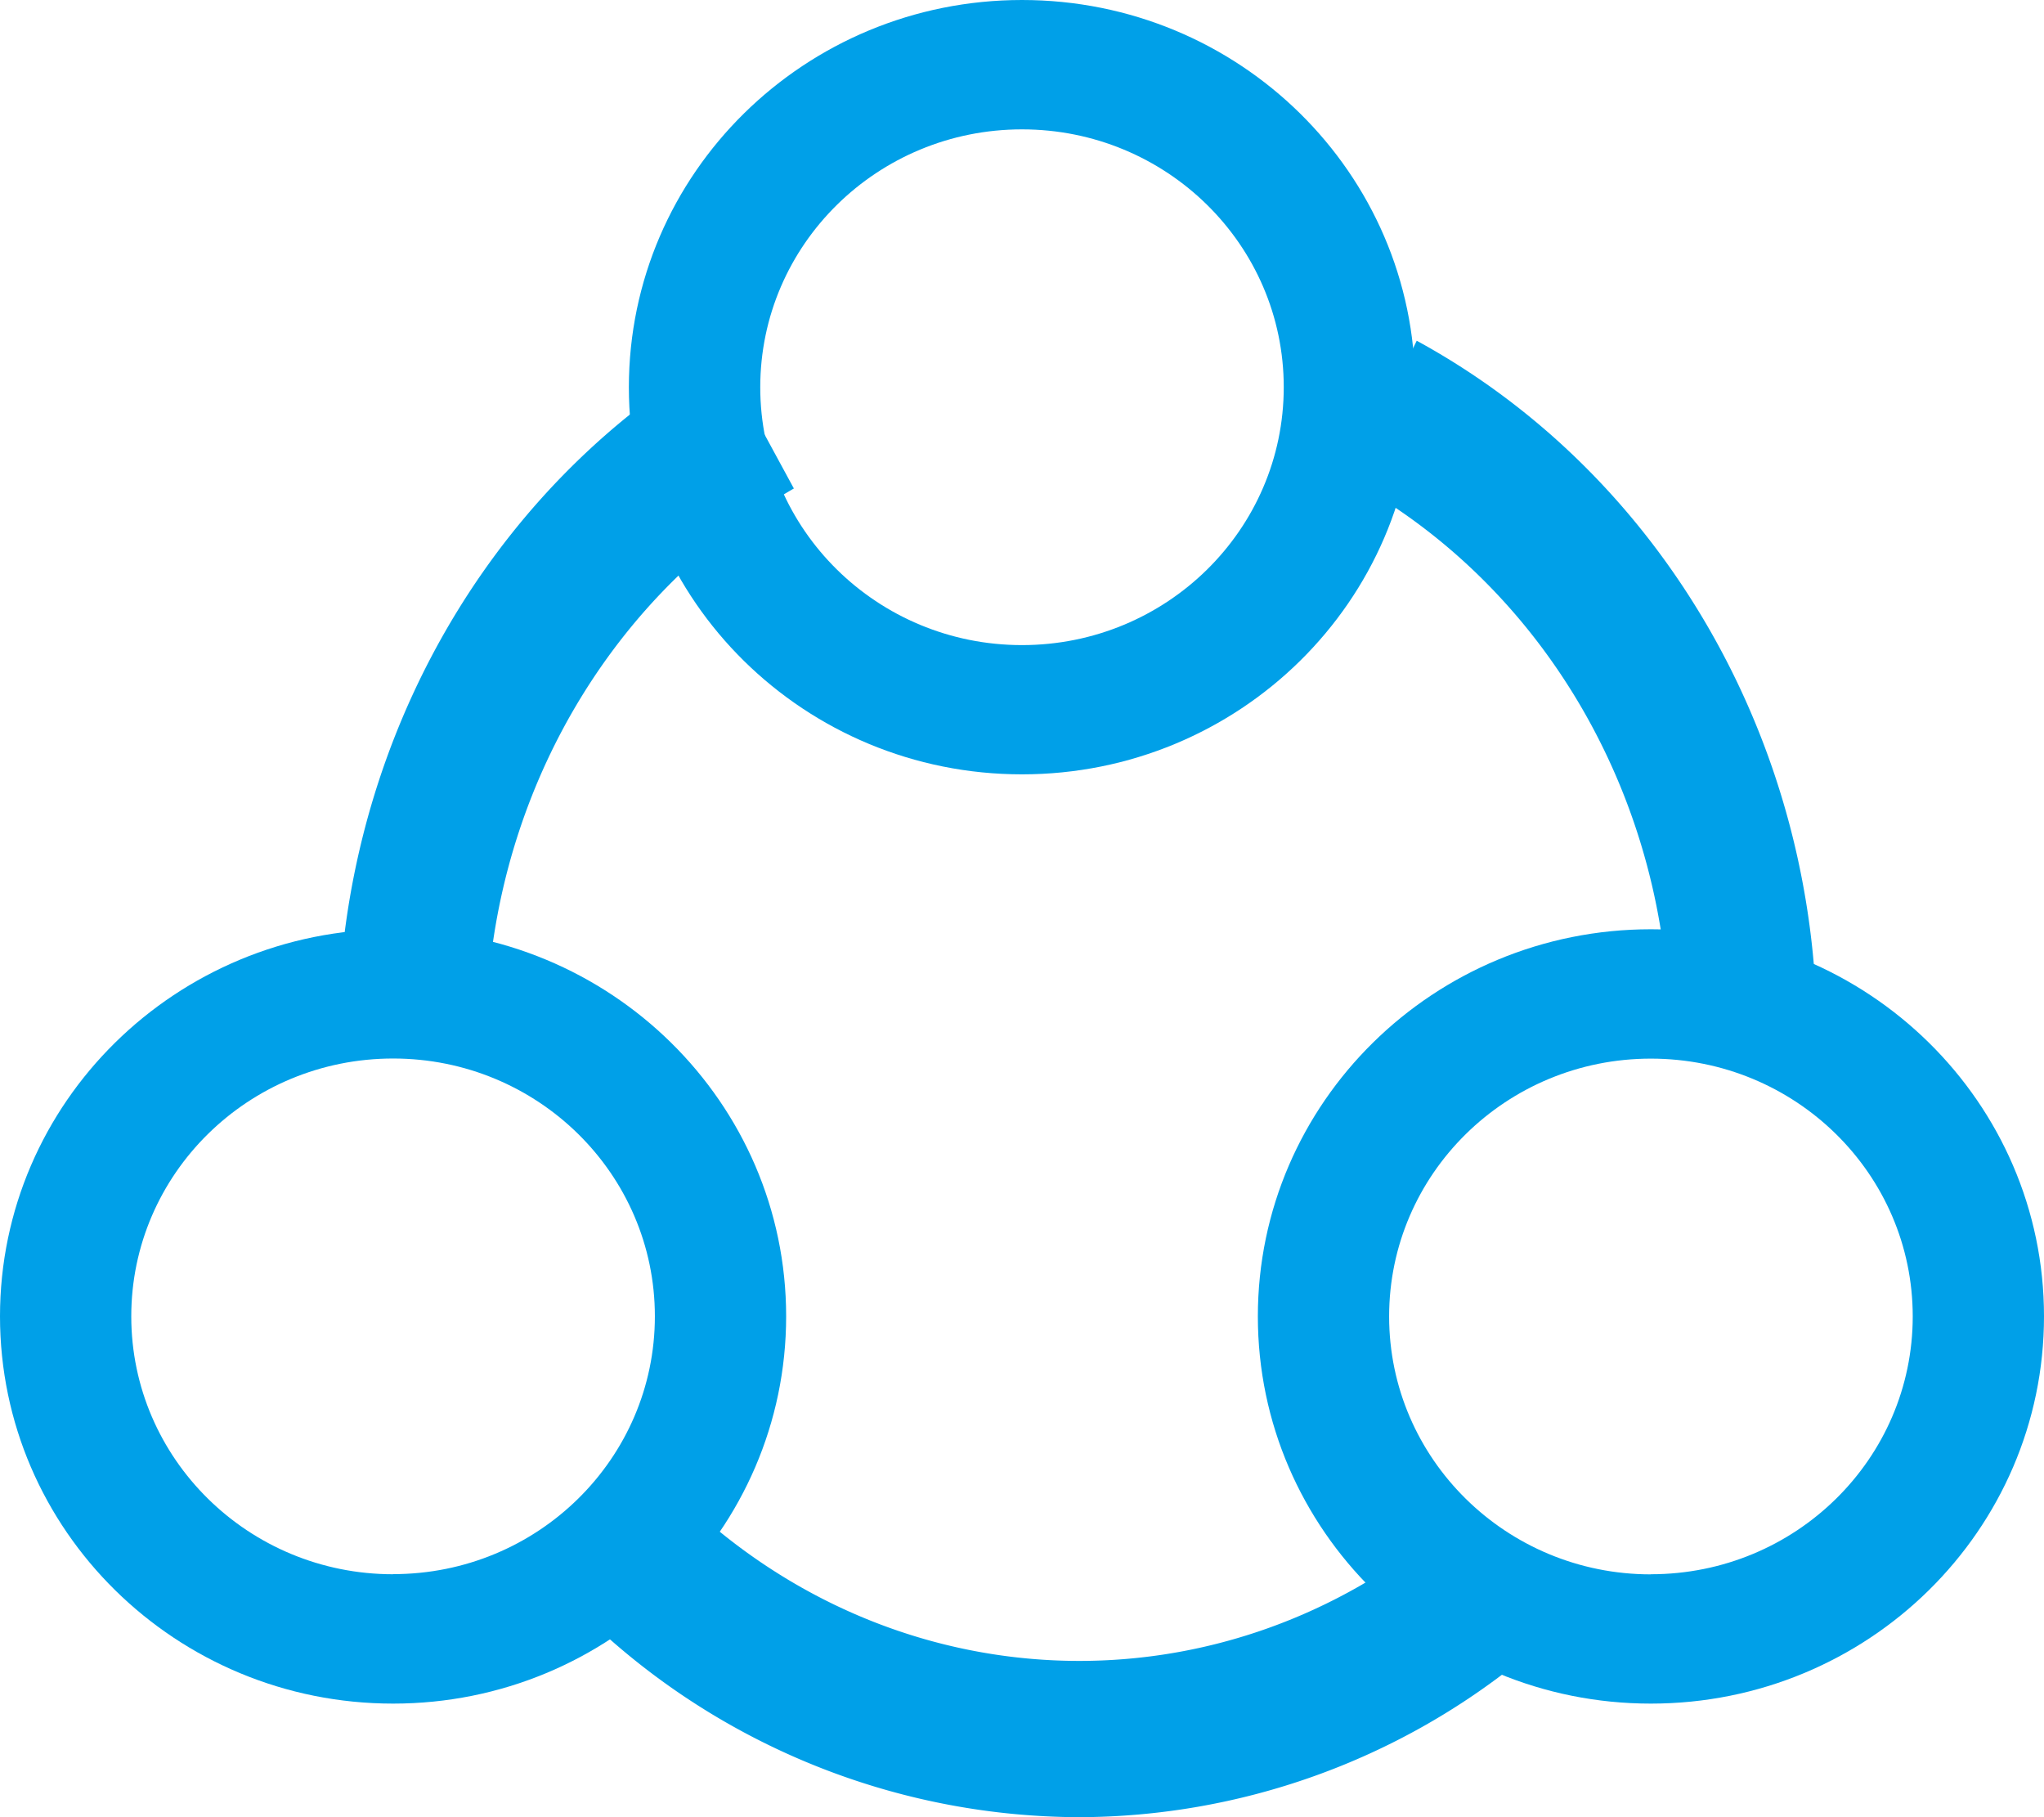
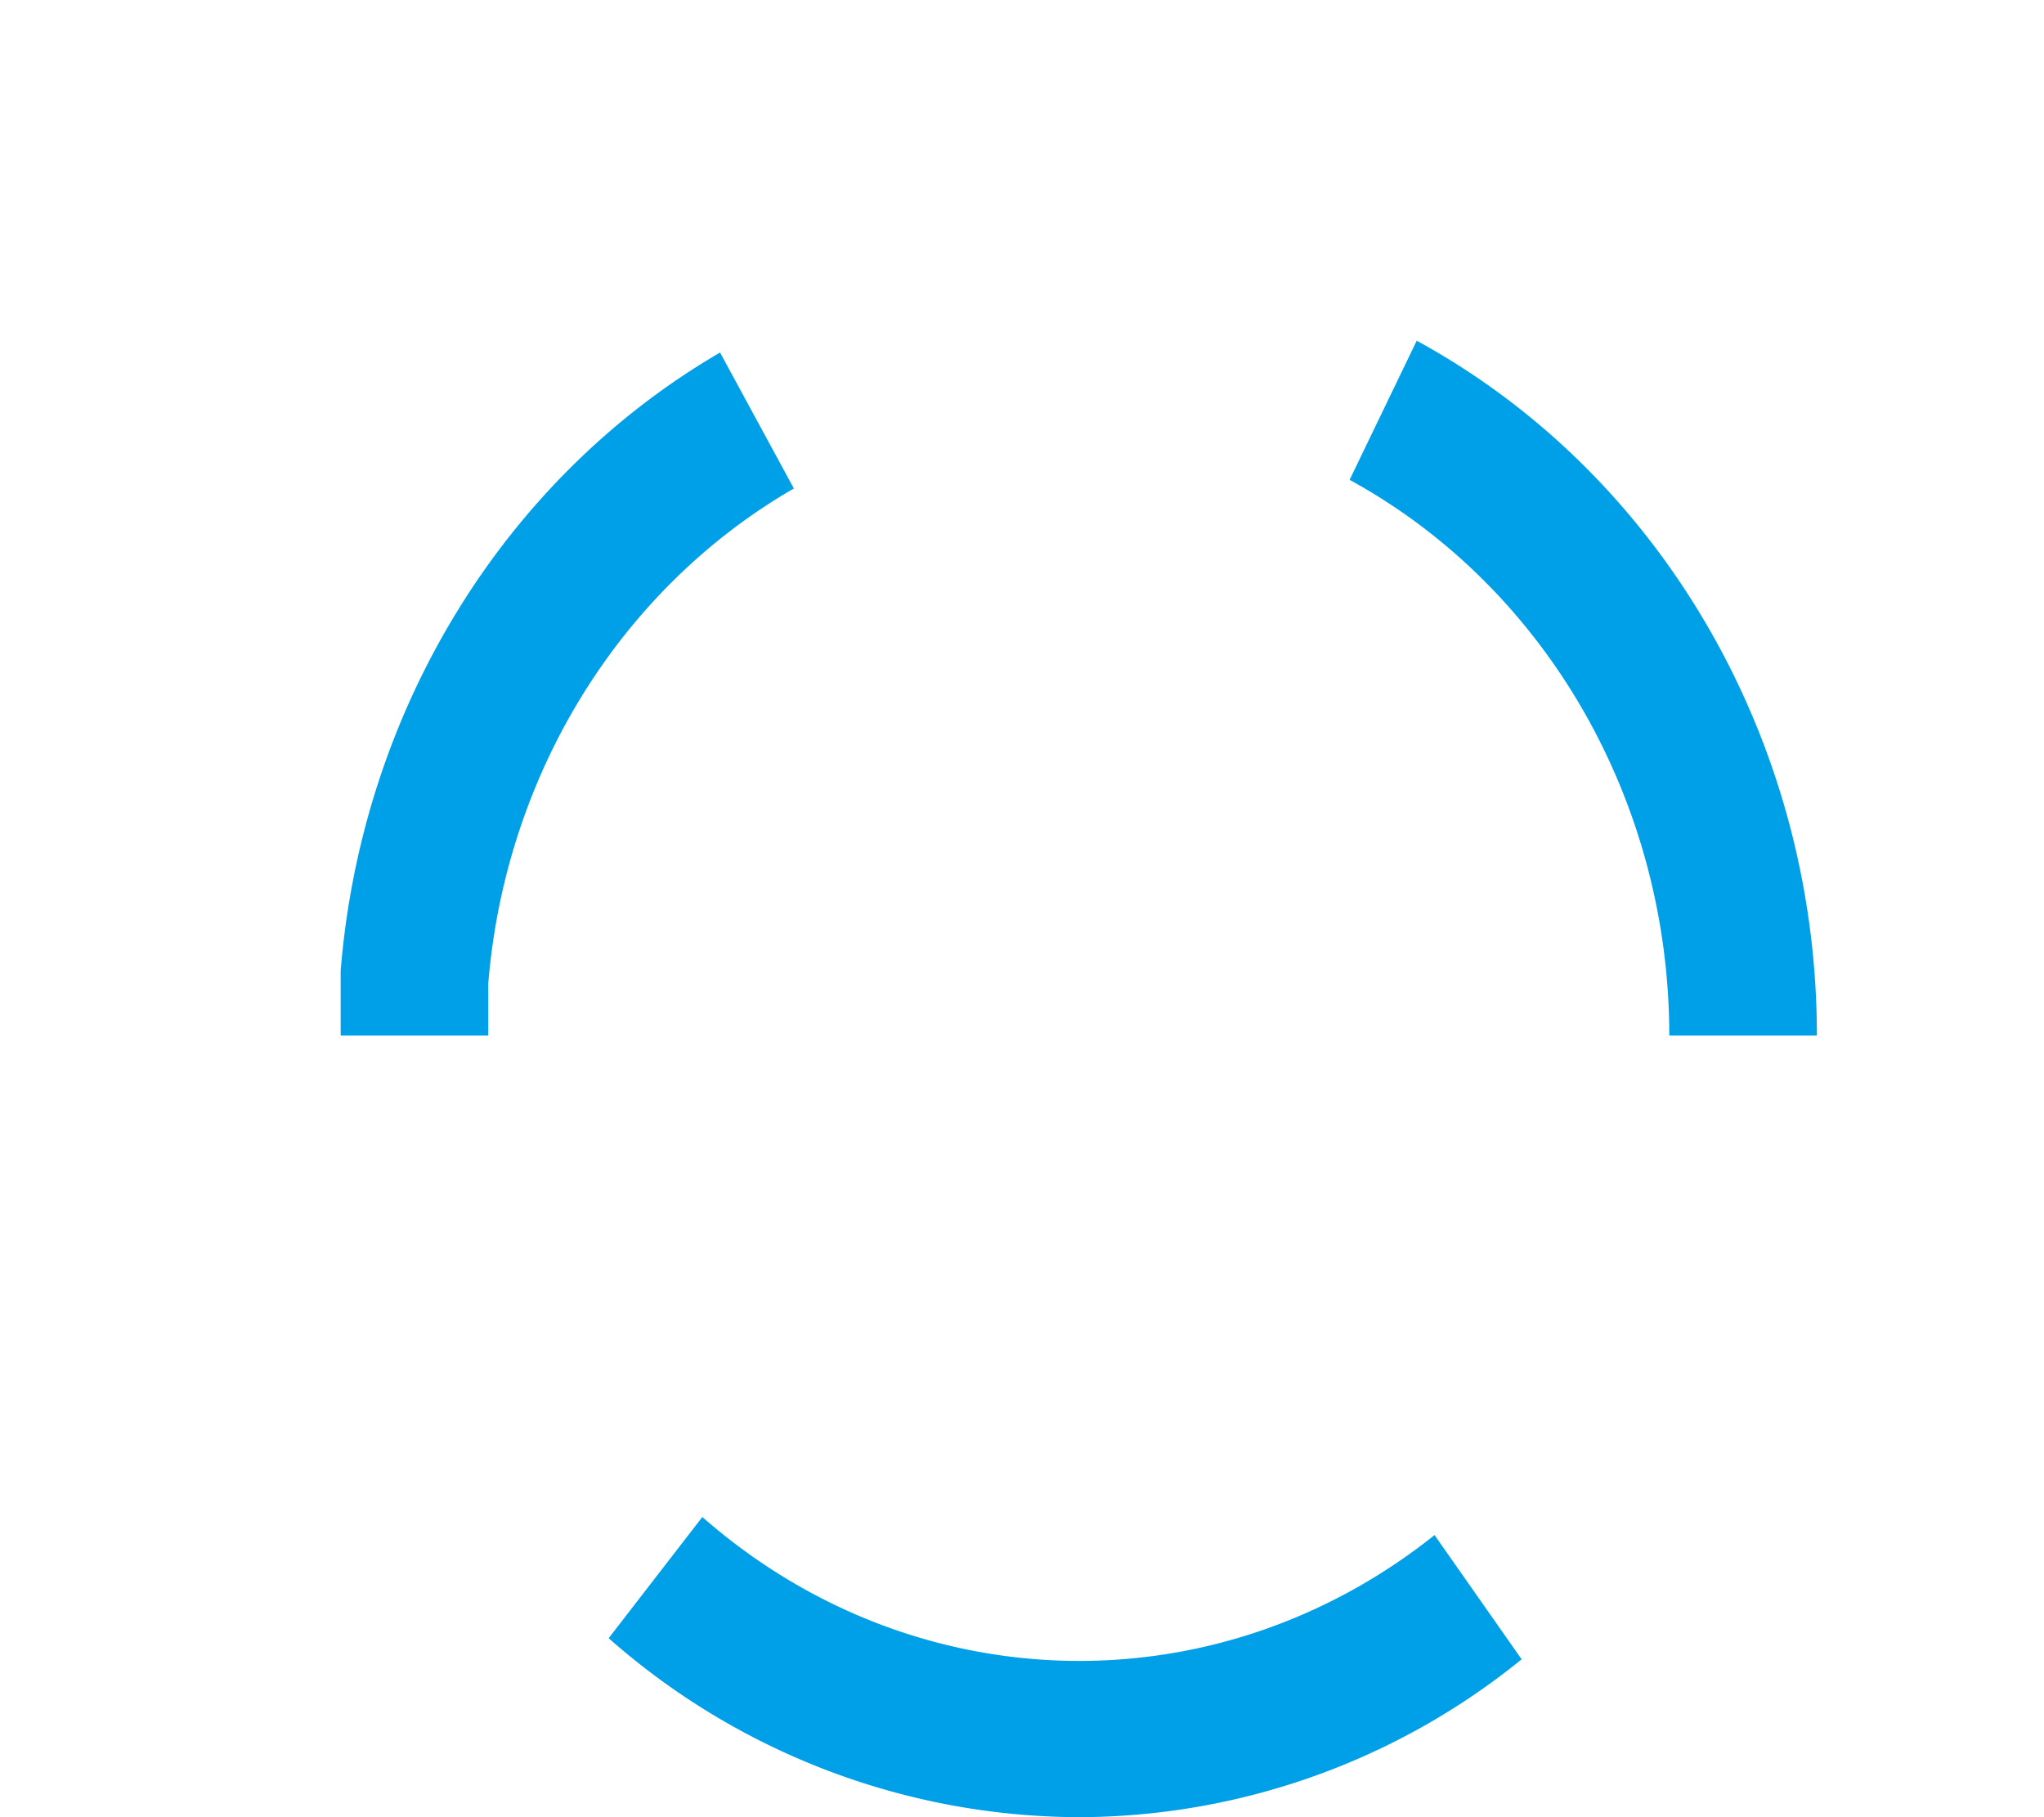
<svg xmlns="http://www.w3.org/2000/svg" t="1728542097498" class="icon" viewBox="0 0 1152 1024" version="1.1" p-id="10197" width="90" height="80">
-   <path d="M797.568 218.24C797.568 97.6 698.368 0 576 0 453.632 0 354.432 97.664 354.432 218.24c0 120.448 99.2 218.112 221.568 218.112 122.368 0 221.568-97.664 221.568-218.176zM576 363.52c-81.472 0-147.52-65.088-147.52-145.28 0-80.32 66.048-145.344 147.52-145.344 81.472 0 147.52 65.024 147.52 145.28S657.472 363.52 576 363.52z m354.432 160.128c-122.304 0-221.504 97.664-221.504 218.176 0 120.512 99.2 218.176 221.504 218.176C1052.8 960 1152 862.336 1152 741.76c0-120.448-99.2-218.112-221.568-218.112z m0 363.52c-81.472 0-147.52-65.088-147.52-145.344s66.048-145.28 147.52-145.28c81.536 0 147.584 65.024 147.584 145.28s-66.048 145.28-147.584 145.28zM221.568 523.584C99.2 523.648 0 621.312 0 741.76 0 862.336 99.2 960 221.568 960c122.304 0 221.504-97.664 221.504-218.24 0-120.448-99.2-218.112-221.504-218.112z m0 363.52c-81.536 0-147.584-65.088-147.584-145.344s66.048-145.28 147.584-145.28c81.472 0 147.52 65.024 147.52 145.28s-66.048 145.28-147.52 145.28z" fill="#00A0E8" p-id="10198" />
  <path d="M1024 583.552h-83.2c0-131.84-69.504-252.672-180.16-313.152L798.464 192C936.96 267.52 1024 418.624 1024 583.552z m-748.8 0H192v-36.48c11.84-146.688 92.032-277.44 213.824-348.416l41.6 76.608c-97.92 56.512-162.56 161.216-172.224 278.784v29.504zM608 1024a402.176 402.176 0 0 1-264.96-100.864l52.8-68.288c118.72 104.192 289.536 108.416 412.672 10.176l49.088 70.016A397.184 397.184 0 0 1 608 1024z" fill="#00A0E8" p-id="10199" />
</svg>